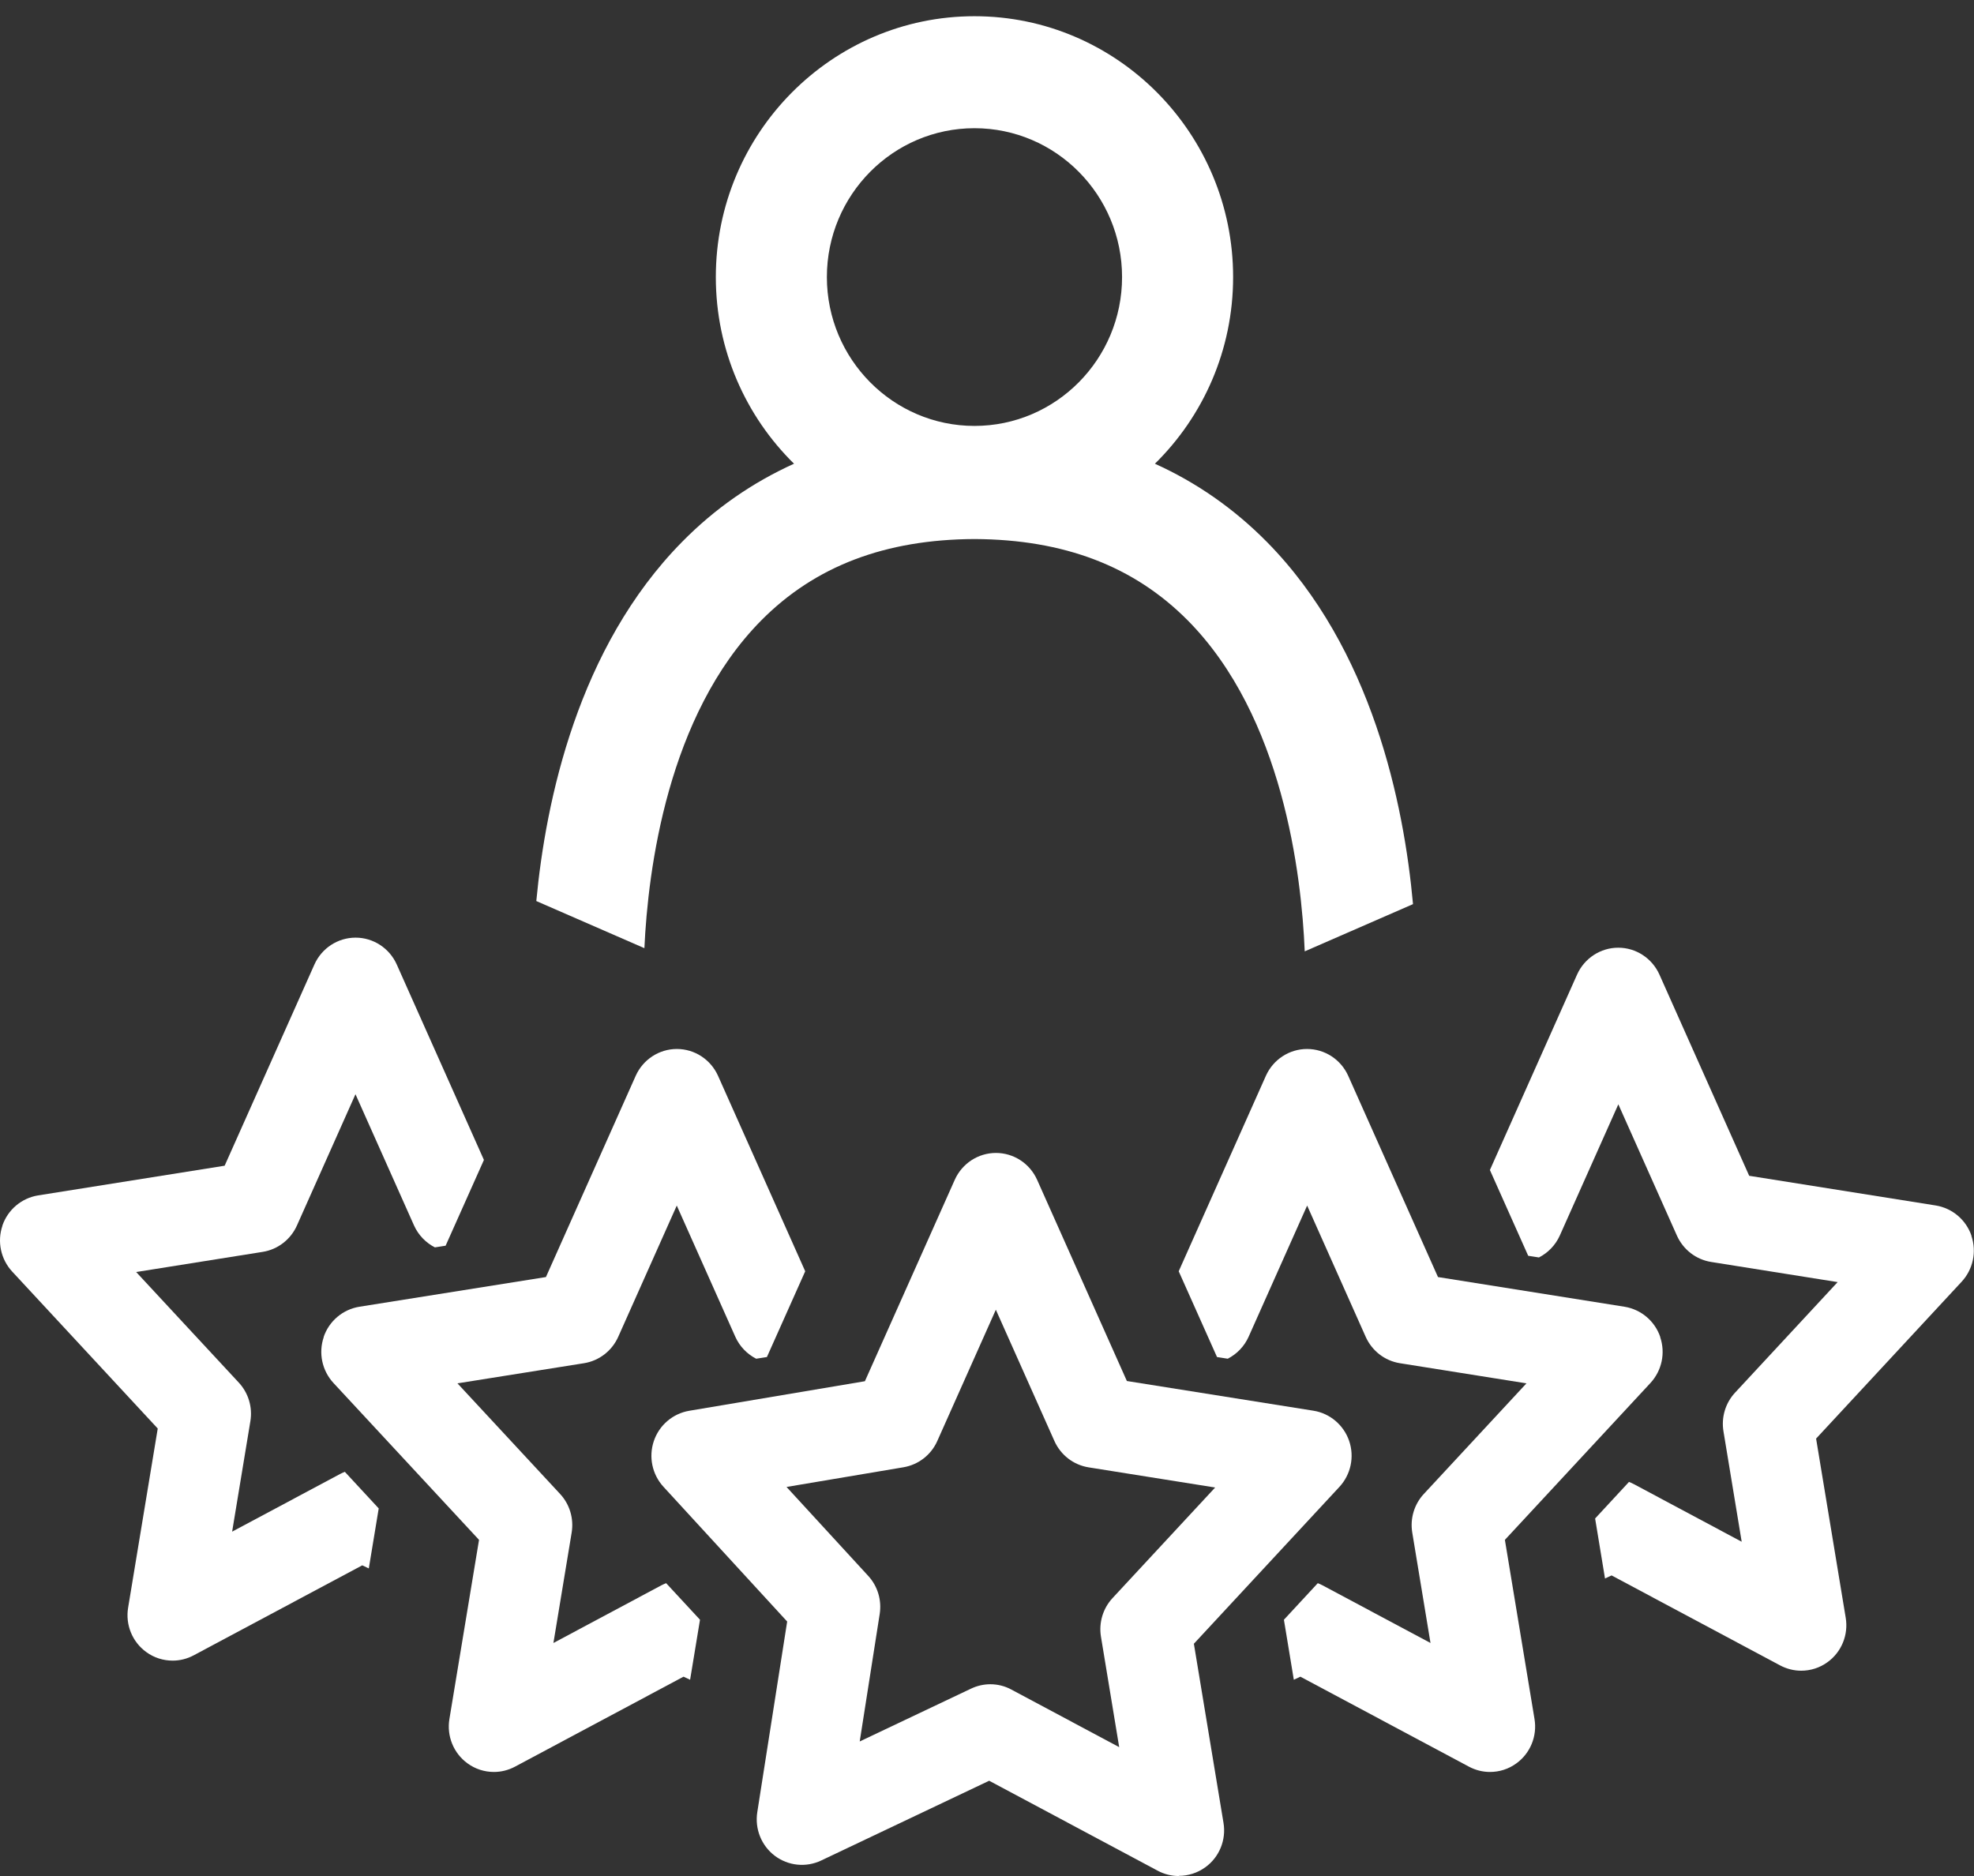
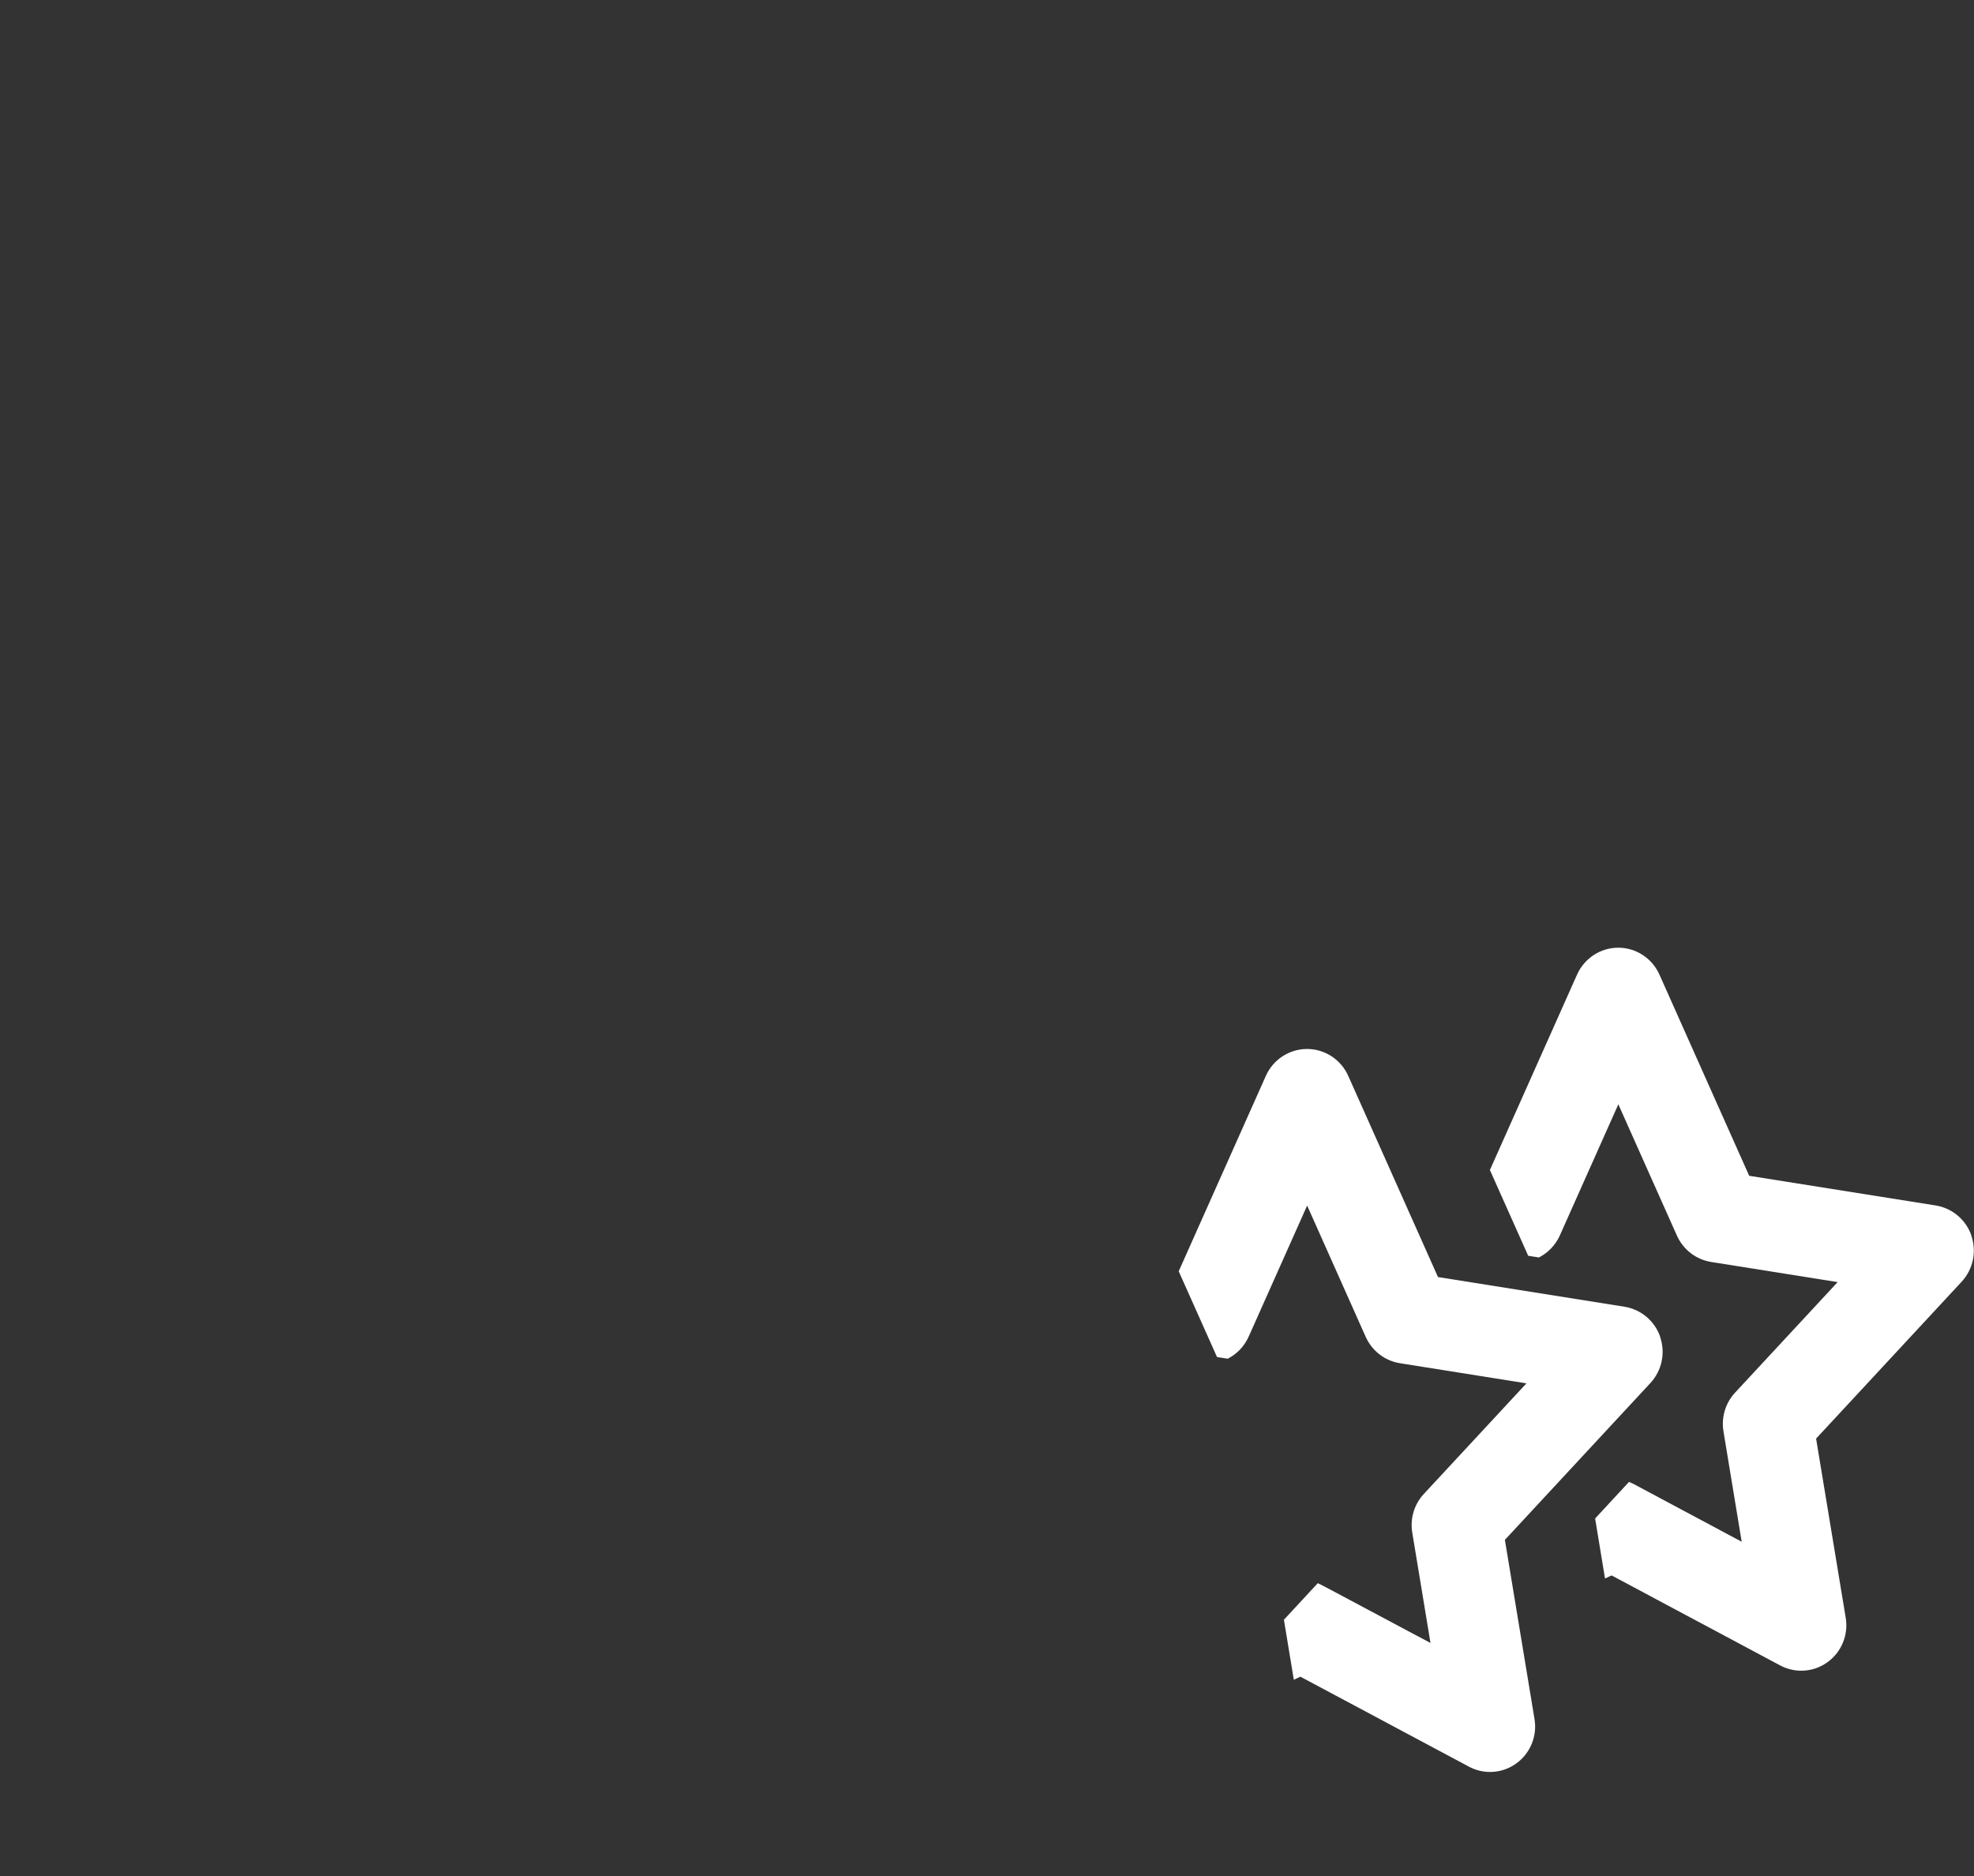
<svg xmlns="http://www.w3.org/2000/svg" width="121" height="115" viewBox="0 0 121 115" fill="none">
  <rect x="0" y="0" width="121" height="115" fill="#333333" stroke="none" />
-   <path d="M101.769 81.956C101.434 80.978 100.595 80.269 99.579 80.103L88.144 78.283L82.642 65.949C82.194 64.948 81.207 64.302 80.118 64.302C79.029 64.302 78.042 64.948 77.594 65.949L72.251 77.929L74.599 83.186L75.257 83.289C75.813 83.003 76.266 82.54 76.533 81.95L80.124 73.901L83.714 81.95C84.1 82.809 84.882 83.415 85.807 83.564L93.567 84.799L87.276 91.579C86.686 92.214 86.425 93.089 86.567 93.947L87.685 100.715L81.076 97.185C80.98 97.134 80.878 97.088 80.776 97.048L78.7 99.29L79.307 102.969L79.71 102.78L90.039 108.295C90.447 108.512 90.889 108.621 91.332 108.621C91.905 108.621 92.472 108.444 92.948 108.095C93.805 107.477 94.236 106.419 94.06 105.372L92.245 94.393L101.168 84.776C101.865 84.021 102.098 82.94 101.763 81.962L101.769 81.956Z" fill="white" />
-   <path d="M72.256 115C71.814 115 71.366 114.891 70.963 114.674L60.634 109.159L50.333 114.05C49.403 114.491 48.314 114.376 47.491 113.759C46.669 113.135 46.26 112.111 46.419 111.087L48.251 99.399L40.667 91.138C39.975 90.383 39.749 89.308 40.078 88.335C40.407 87.362 41.24 86.653 42.244 86.481L53.016 84.668L58.524 72.322C58.972 71.321 59.959 70.675 61.048 70.675C62.137 70.675 63.124 71.321 63.572 72.322L69.074 84.656L80.509 86.476C81.519 86.636 82.364 87.351 82.699 88.329C83.033 89.308 82.801 90.389 82.103 91.144L73.181 100.761L74.996 111.739C75.172 112.786 74.741 113.844 73.884 114.462C73.402 114.811 72.835 114.989 72.267 114.989L72.256 115ZM60.702 103.244C61.15 103.244 61.592 103.352 61.995 103.57L68.603 107.1L67.486 100.332C67.344 99.474 67.605 98.598 68.195 97.963L74.485 91.184L66.726 89.948C65.801 89.8 65.018 89.193 64.633 88.335L61.042 80.286L57.452 88.335C57.072 89.188 56.294 89.788 55.381 89.943L48.212 91.15L53.22 96.602C53.799 97.231 54.054 98.089 53.923 98.936L52.698 106.751L59.522 103.513C59.896 103.335 60.299 103.244 60.702 103.244Z" fill="white" />
-   <path d="M19.839 81.956C20.174 80.978 21.013 80.269 22.029 80.103L33.464 78.283L38.966 65.949C39.414 64.948 40.401 64.302 41.49 64.302C42.579 64.302 43.566 64.948 44.014 65.949L49.357 77.929L47.009 83.186L46.351 83.289C45.795 83.003 45.342 82.54 45.075 81.95L41.484 73.901L37.894 81.95C37.508 82.809 36.725 83.415 35.801 83.564L28.041 84.799L34.332 91.579C34.922 92.214 35.182 93.089 35.041 93.947L33.923 100.715L40.531 97.185C40.628 97.134 40.73 97.088 40.832 97.048L42.908 99.29L42.301 102.969L41.898 102.78L31.569 108.295C31.161 108.512 30.718 108.621 30.276 108.621C29.703 108.621 29.136 108.444 28.659 108.095C27.803 107.477 27.372 106.419 27.548 105.372L29.363 94.393L20.44 84.776C19.743 84.021 19.51 82.94 19.845 81.962L19.839 81.956Z" fill="white" />
+   <path d="M101.769 81.956C101.434 80.978 100.595 80.269 99.579 80.103L88.144 78.283L82.642 65.949C82.194 64.948 81.207 64.302 80.118 64.302C79.029 64.302 78.042 64.948 77.594 65.949L72.251 77.929L74.599 83.186L75.257 83.289C75.813 83.003 76.266 82.54 76.533 81.95L80.124 73.901L83.714 81.95C84.1 82.809 84.882 83.415 85.807 83.564L93.567 84.799L87.276 91.579C86.686 92.214 86.425 93.089 86.567 93.947L87.685 100.715C80.98 97.134 80.878 97.088 80.776 97.048L78.7 99.29L79.307 102.969L79.71 102.78L90.039 108.295C90.447 108.512 90.889 108.621 91.332 108.621C91.905 108.621 92.472 108.444 92.948 108.095C93.805 107.477 94.236 106.419 94.06 105.372L92.245 94.393L101.168 84.776C101.865 84.021 102.098 82.94 101.763 81.962L101.769 81.956Z" fill="white" />
  <path d="M120.845 75.749C120.51 74.771 119.67 74.061 118.655 73.895L107.22 72.076L101.718 59.742C101.27 58.741 100.283 58.094 99.194 58.094C98.105 58.094 97.118 58.741 96.669 59.742L91.326 71.722L93.674 76.979L94.332 77.082C94.888 76.796 95.342 76.332 95.609 75.743L99.199 67.694L102.79 75.743C103.176 76.601 103.958 77.208 104.883 77.357L112.642 78.592L106.352 85.371C105.762 86.007 105.501 86.882 105.643 87.74L106.76 94.508L100.152 90.978C100.056 90.927 99.954 90.881 99.852 90.841L97.776 93.083L98.382 96.762L98.785 96.573L109.114 102.088C109.523 102.305 109.965 102.414 110.408 102.414C110.981 102.414 111.548 102.237 112.024 101.888C112.881 101.27 113.312 100.211 113.136 99.165L111.321 88.186L120.243 78.569C120.941 77.814 121.174 76.733 120.839 75.755L120.845 75.749Z" fill="white" />
-   <path d="M0.145 75.131C0.48 74.153 1.319 73.444 2.335 73.278L13.77 71.458L19.272 59.124C19.72 58.123 20.707 57.477 21.796 57.477C22.885 57.477 23.872 58.123 24.32 59.124L29.663 71.104L27.315 76.361L26.657 76.464C26.101 76.178 25.648 75.715 25.381 75.126L21.79 67.076L18.2 75.126C17.814 75.984 17.031 76.59 16.107 76.739L8.347 77.975L14.638 84.754C15.228 85.389 15.489 86.264 15.347 87.122L14.229 93.89L20.837 90.36C20.934 90.309 21.036 90.263 21.138 90.223L23.214 92.466L22.607 96.144L22.204 95.955L11.875 101.47C11.467 101.688 11.024 101.796 10.582 101.796C10.009 101.796 9.442 101.619 8.965 101.27C8.109 100.652 7.678 99.594 7.854 98.547L9.669 87.568L0.746 77.946C0.049 77.191 -0.184 76.109 0.151 75.131H0.145Z" fill="white" />
-   <path d="M86.613 55.423C86.057 49.279 84.106 39.753 77.65 33.214C75.637 31.178 73.345 29.581 70.793 28.426C73.748 25.52 75.586 21.469 75.586 16.984C75.586 8.168 68.473 0.994 59.732 0.994C50.991 0.994 43.878 8.168 43.878 16.984C43.878 21.464 45.716 25.52 48.671 28.426C46.119 29.581 43.821 31.172 41.813 33.214C35.426 39.69 33.453 49.084 32.874 55.234L39.499 58.123C39.72 53.346 40.911 43.844 46.657 38.037C49.959 34.702 54.258 33.066 59.743 33.043C65.223 33.071 69.511 34.707 72.812 38.037C78.637 43.924 79.778 53.603 79.976 58.318L86.613 55.423ZM59.732 26.109C54.746 26.109 50.685 22.018 50.685 16.984C50.685 11.95 54.74 7.859 59.732 7.859C64.724 7.859 68.779 11.95 68.779 16.984C68.779 22.018 64.724 26.109 59.732 26.109Z" fill="white" />
</svg>